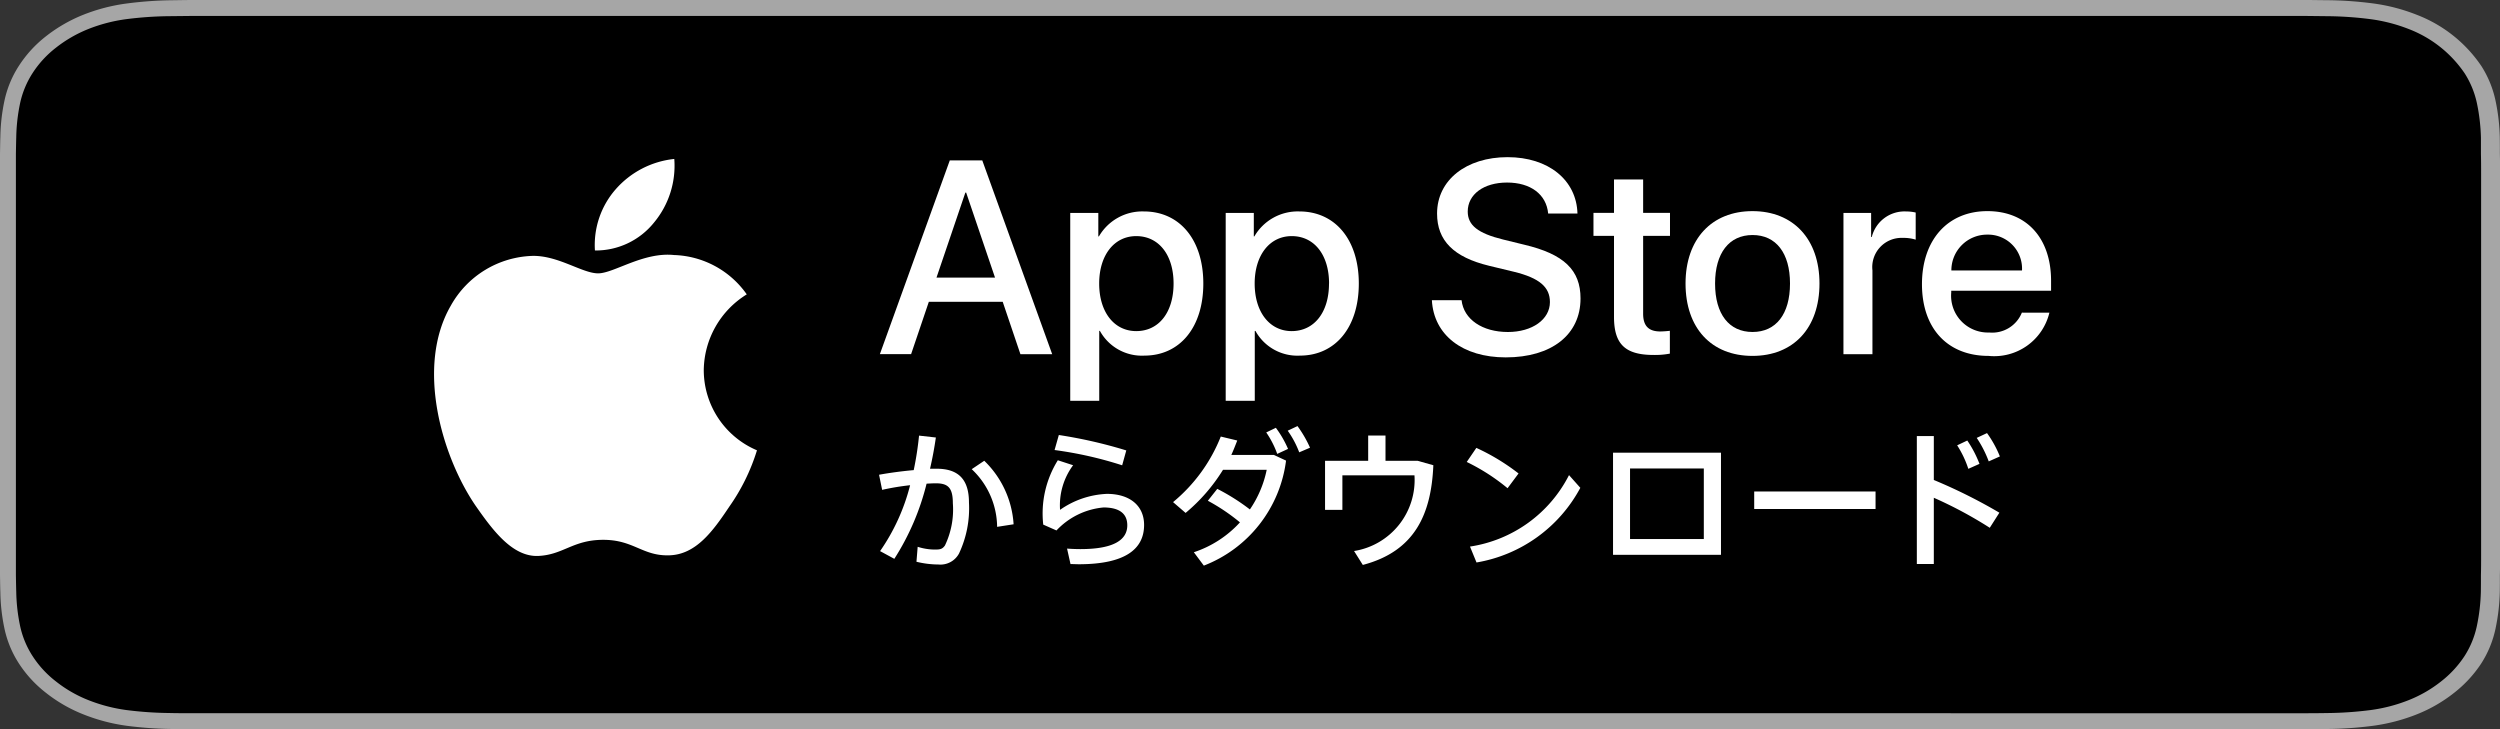
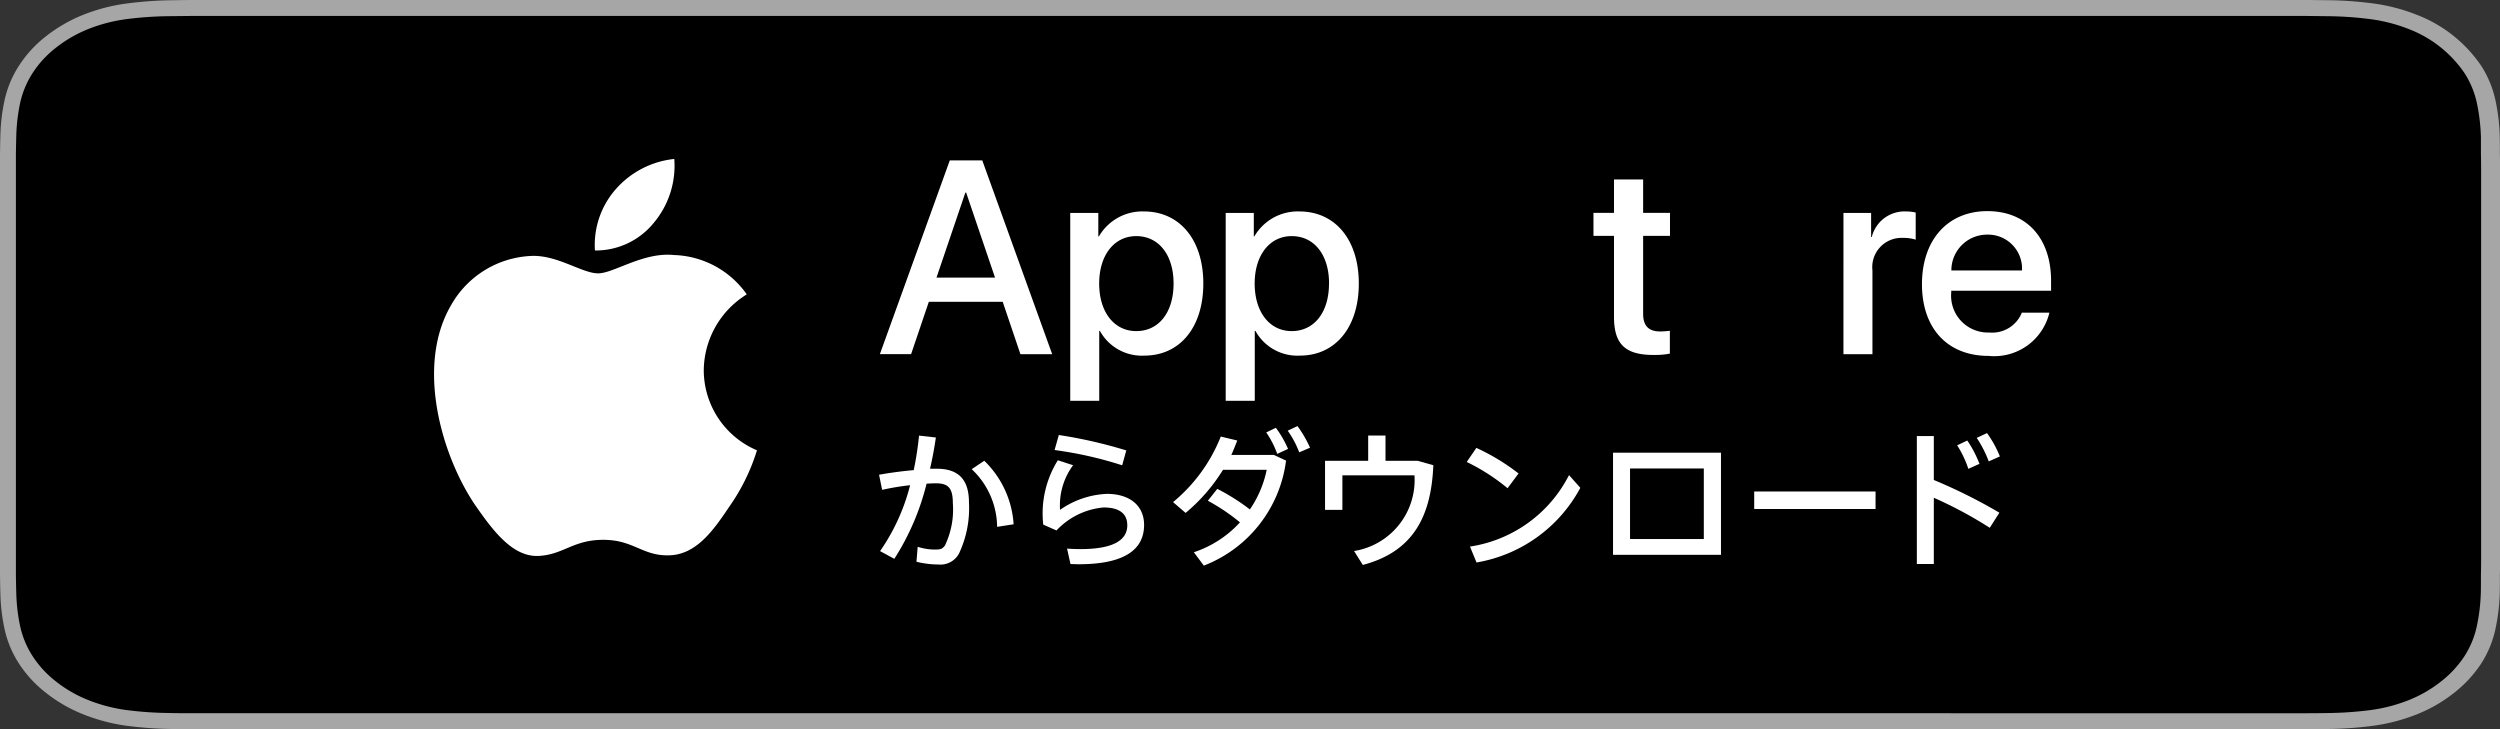
<svg xmlns="http://www.w3.org/2000/svg" width="168.096" height="49.028" viewBox="0 0 168.096 49.028">
  <rect x="0" y="0" width="168.096" height="49.028" fill="#333333" stroke="none" />
  <path d="M153.38,0H14.724c-.566,0-1.126,0-1.691,0-.473,0-.942.01-1.419.016A25.587,25.587,0,0,0,8.52.235,12.245,12.245,0,0,0,5.584,1a10.182,10.182,0,0,0-2.5,1.445A8.036,8.036,0,0,0,1.265,4.435,7,7,0,0,0,.3,6.768,12.739,12.739,0,0,0,.023,9.222C.009,9.6.008,9.974,0,10.35V38.681c.008.381.009.749.023,1.13A12.739,12.739,0,0,0,.3,42.265,6.982,6.982,0,0,0,1.265,44.6a7.982,7.982,0,0,0,1.819,1.979,9.924,9.924,0,0,0,2.5,1.445A12.3,12.3,0,0,0,8.52,48.8a26.054,26.054,0,0,0,3.095.217c.477.008.946.013,1.419.013.565,0,1.124,0,1.691,0H153.38c.555,0,1.119,0,1.674,0,.471,0,.953,0,1.424-.013a25.711,25.711,0,0,0,3.089-.217,12.5,12.5,0,0,0,2.947-.773,9.926,9.926,0,0,0,2.5-1.445,8.231,8.231,0,0,0,1.825-1.979,6.991,6.991,0,0,0,.956-2.334,13.251,13.251,0,0,0,.287-2.454c.006-.381.006-.749.006-1.13.012-.445.012-.888.012-1.341V11.688c0-.449,0-.894-.012-1.338,0-.376,0-.753-.006-1.129a13.252,13.252,0,0,0-.287-2.454,7,7,0,0,0-.956-2.333A9.233,9.233,0,0,0,162.513,1a12.439,12.439,0,0,0-2.947-.769,25.255,25.255,0,0,0-3.088-.217C156.007.012,155.525,0,155.054,0,154.5,0,153.935,0,153.38,0Z" fill="#a6a6a6" />
  <path d="M12.591,47.758c-.472,0-.932,0-1.4-.013a24.674,24.674,0,0,1-2.893-.2,10.85,10.85,0,0,1-2.564-.672,8.574,8.574,0,0,1-2.162-1.246,6.85,6.85,0,0,1-1.579-1.712,6.055,6.055,0,0,1-.84-2.031,12.144,12.144,0,0,1-.258-2.3c-.01-.259-.023-1.119-.023-1.119V10.153s.014-.847.023-1.1a12.1,12.1,0,0,1,.256-2.295,6.089,6.089,0,0,1,.841-2.037A6.9,6.9,0,0,1,3.564,3.011a8.823,8.823,0,0,1,2.17-1.253,10.743,10.743,0,0,1,2.559-.667,24.478,24.478,0,0,1,2.9-.2l1.4-.015H154.907l1.413.016a24.086,24.086,0,0,1,2.876.2,10.959,10.959,0,0,1,2.586.671,8,8,0,0,1,3.738,2.966,6.09,6.09,0,0,1,.828,2.021,12.716,12.716,0,0,1,.269,2.313c0,.347,0,.72,0,1.091.012.46.012.9.012,1.338V37.143c0,.445,0,.88-.012,1.318,0,.4,0,.764-.006,1.14a12.459,12.459,0,0,1-.264,2.272,6.063,6.063,0,0,1-.836,2.047,7.063,7.063,0,0,1-1.572,1.7,8.575,8.575,0,0,1-2.166,1.253,10.813,10.813,0,0,1-2.581.674,24.394,24.394,0,0,1-2.893.2c-.453.008-.928.013-1.389.013l-1.678,0Z" transform="translate(0.197 0.197)" />
  <g transform="translate(29.183 10.567)">
    <g transform="translate(29.975)">
      <path d="M42.689,18.305H37.723L36.53,21.827h-2.1L39.131,8.8h2.185l4.7,13.028H43.88ZM38.237,16.68h3.936l-1.941-5.715h-.054Z" transform="translate(-34.427 -8.581)" fill="#fff" />
      <path d="M53.82,16.446c0,2.952-1.58,4.848-3.964,4.848a3.22,3.22,0,0,1-2.989-1.662h-.045v4.7h-1.95V11.7H46.76v1.58H46.8A3.369,3.369,0,0,1,49.821,11.6C52.231,11.6,53.82,13.5,53.82,16.446Zm-2,0c0-1.923-.994-3.187-2.51-3.187-1.49,0-2.492,1.291-2.492,3.187,0,1.914,1,3.2,2.492,3.2,1.516,0,2.51-1.255,2.51-3.2Z" transform="translate(-32.069 -7.95)" fill="#fff" />
      <path d="M62.35,16.446c0,2.952-1.58,4.848-3.965,4.848A3.22,3.22,0,0,1,55.4,19.633h-.045v4.7H53.4V11.7H55.29v1.58h.036A3.369,3.369,0,0,1,58.35,11.6C60.761,11.6,62.35,13.5,62.35,16.446Zm-2,0c0-1.923-.994-3.187-2.51-3.187-1.49,0-2.492,1.291-2.492,3.187,0,1.914,1,3.2,2.492,3.2C59.352,19.642,60.346,18.387,60.346,16.446Z" transform="translate(-30.144 -7.95)" fill="#fff" />
-       <path d="M66.707,18.237c.144,1.292,1.4,2.14,3.115,2.14,1.643,0,2.826-.848,2.826-2.013,0-1.011-.713-1.617-2.4-2.032l-1.688-.407c-2.392-.578-3.5-1.7-3.5-3.512,0-2.248,1.959-3.792,4.74-3.792,2.754,0,4.641,1.544,4.7,3.792H72.53c-.118-1.3-1.193-2.085-2.763-2.085s-2.645.794-2.645,1.95c0,.921.686,1.463,2.366,1.878l1.435.352c2.673.632,3.783,1.706,3.783,3.612,0,2.437-1.94,3.964-5.029,3.964-2.889,0-4.84-1.491-4.966-3.847Z" transform="translate(-27.592 -8.621)" fill="#fff" />
      <path d="M76.915,9.844v2.248h1.806v1.544H76.915v5.236c0,.813.362,1.193,1.156,1.193a6.092,6.092,0,0,0,.641-.045v1.535a5.354,5.354,0,0,1-1.083.09c-1.923,0-2.673-.722-2.673-2.564V13.636H73.575V12.092h1.381V9.844Z" transform="translate(-25.591 -8.345)" fill="#fff" />
-       <path d="M78.626,16.449c0-2.989,1.76-4.867,4.5-4.867s4.506,1.878,4.506,4.867-1.743,4.867-4.506,4.867S78.626,19.446,78.626,16.449Zm7.024,0c0-2.05-.94-3.26-2.519-3.26s-2.519,1.219-2.519,3.26c0,2.058.94,3.259,2.519,3.259S85.65,18.508,85.65,16.449Z" transform="translate(-24.451 -7.953)" fill="#fff" />
      <path d="M87.289,11.7h1.86v1.617h.045A2.266,2.266,0,0,1,91.478,11.6a3.007,3.007,0,0,1,.668.073v1.824a2.726,2.726,0,0,0-.876-.118,1.965,1.965,0,0,0-2.032,2.185V21.2h-1.95Z" transform="translate(-22.496 -7.95)" fill="#fff" />
      <path d="M100.164,18.408a3.812,3.812,0,0,1-4.09,2.908c-2.763,0-4.478-1.851-4.478-4.822s1.724-4.912,4.4-4.912c2.628,0,4.281,1.805,4.281,4.685v.668H93.564v.118a2.474,2.474,0,0,0,2.555,2.69,2.149,2.149,0,0,0,2.194-1.336Zm-6.591-2.835h4.749a2.284,2.284,0,0,0-2.33-2.411,2.4,2.4,0,0,0-2.419,2.411Z" transform="translate(-21.524 -7.953)" fill="#fff" />
    </g>
    <g transform="translate(29.923 18.083)">
      <path d="M36.9,32.373l.081-1a3.839,3.839,0,0,0,1.165.186c.358,0,.5-.035.67-.278a5.6,5.6,0,0,0,.53-2.838c0-1.039-.323-1.339-1.142-1.339-.185,0-.393.012-.624.024a16.826,16.826,0,0,1-2.169,5.054l-.958-.519a13.571,13.571,0,0,0,2.019-4.431,16.765,16.765,0,0,0-1.88.312l-.208-1.016c.7-.127,1.546-.242,2.331-.311a21.583,21.583,0,0,0,.358-2.32l1.131.127c-.1.7-.231,1.409-.393,2.1h.45c1.466,0,2.169.727,2.169,2.273a7.15,7.15,0,0,1-.669,3.427,1.418,1.418,0,0,1-1.385.739,6.351,6.351,0,0,1-1.477-.184Zm3.715-6.219.843-.566a6.5,6.5,0,0,1,1.973,4.271l-1.108.172a5.391,5.391,0,0,0-1.708-3.877Z" transform="translate(-34.384 -23.257)" fill="#fff" />
      <path d="M45.232,32.541,45,31.5c.288.024.669.035.9.035,2.284,0,3.15-.645,3.15-1.6,0-.761-.5-1.2-1.6-1.2a4.95,4.95,0,0,0-3.162,1.546l-.889-.393a6.771,6.771,0,0,1,.981-4.327l1.027.334a4.52,4.52,0,0,0-.877,3,5.9,5.9,0,0,1,3.15-1.074c1.546,0,2.5.8,2.5,2.089,0,1.639-1.293,2.643-4.4,2.643C45.636,32.553,45.417,32.541,45.232,32.541Zm-1.073-7.662.288-1.016A31.728,31.728,0,0,1,48.983,24.9l-.277,1a25.914,25.914,0,0,0-4.547-1.027Z" transform="translate(-32.359 -23.264)" fill="#fff" />
      <path d="M51.91,31.856a7.29,7.29,0,0,0,3.1-2.009,13.108,13.108,0,0,0-2.158-1.453l.634-.8a14.029,14.029,0,0,1,2.192,1.384,7.3,7.3,0,0,0,1.131-2.666H53.871a11.892,11.892,0,0,1-2.515,2.9l-.843-.727a10.938,10.938,0,0,0,3.208-4.408l1.108.266c-.127.323-.254.657-.4.97h2.862l.819.381a8.753,8.753,0,0,1-5.528,7.062ZM56.779,23.8l.646-.312a6.959,6.959,0,0,1,.819,1.42l-.727.335a6.293,6.293,0,0,0-.739-1.442Zm1.442-.116.658-.311a7.792,7.792,0,0,1,.843,1.454l-.727.311a6.335,6.335,0,0,0-.773-1.454Z" transform="translate(-30.744 -23.374)" fill="#fff" />
      <path d="M61.389,32.592l-.588-.935a4.834,4.834,0,0,0,4.062-5.088H60.016v2.32H58.85v-3.3h2.9v-1.7h1.165v1.7H65.07l1.062.3C65.993,29.165,64.9,31.67,61.389,32.592Z" transform="translate(-28.862 -23.257)" fill="#fff" />
      <path d="M66.623,25.516l.646-.947a14.32,14.32,0,0,1,2.838,1.72l-.739.992a13.548,13.548,0,0,0-2.746-1.766Zm.219,5.689A8.969,8.969,0,0,0,73.5,26.4l.761.855a9.761,9.761,0,0,1-6.981,5.019Z" transform="translate(-27.108 -23.104)" fill="#fff" />
      <path d="M81.907,31.7H74.649V24.833h7.258Zm-6.115-5.805v4.744h4.961V25.895Z" transform="translate(-25.297 -23.045)" fill="#fff" />
      <path d="M90.552,28.138H82.393V26.961h8.159Z" transform="translate(-23.549 -22.564)" fill="#fff" />
      <path d="M91.314,23.956h1.142V26.91a35.562,35.562,0,0,1,4.408,2.2l-.646,1.015a27.853,27.853,0,0,0-3.762-2.019v4.454H91.314Zm2.711.624.681-.323a7.593,7.593,0,0,1,.82,1.569l-.75.335a6.762,6.762,0,0,0-.751-1.581Zm1.315-.5.693-.323a7.482,7.482,0,0,1,.865,1.569l-.75.335a7.511,7.511,0,0,0-.808-1.581Z" transform="translate(-21.535 -23.287)" fill="#fff" />
    </g>
    <g transform="translate(0 0.121)">
      <path d="M28.109,21.729A6.066,6.066,0,0,1,31,16.64a6.209,6.209,0,0,0-4.892-2.645c-2.058-.216-4.054,1.232-5.1,1.232-1.069,0-2.684-1.21-4.423-1.174A6.515,6.515,0,0,0,11.1,17.4c-2.371,4.1-.6,10.136,1.668,13.453,1.136,1.624,2.464,3.439,4.2,3.375,1.7-.071,2.335-1.084,4.387-1.084,2.033,0,2.629,1.084,4.4,1.043,1.824-.03,2.974-1.632,4.07-3.272a13.436,13.436,0,0,0,1.861-3.79A5.861,5.861,0,0,1,28.109,21.729Z" transform="translate(-9.972 -7.535)" fill="#fff" />
      <path d="M22.77,13A5.972,5.972,0,0,0,24.136,8.72,6.076,6.076,0,0,0,20.2,10.754a5.683,5.683,0,0,0-1.4,4.12A5.024,5.024,0,0,0,22.77,13Z" transform="translate(-7.981 -8.72)" fill="#fff" />
    </g>
  </g>
</svg>